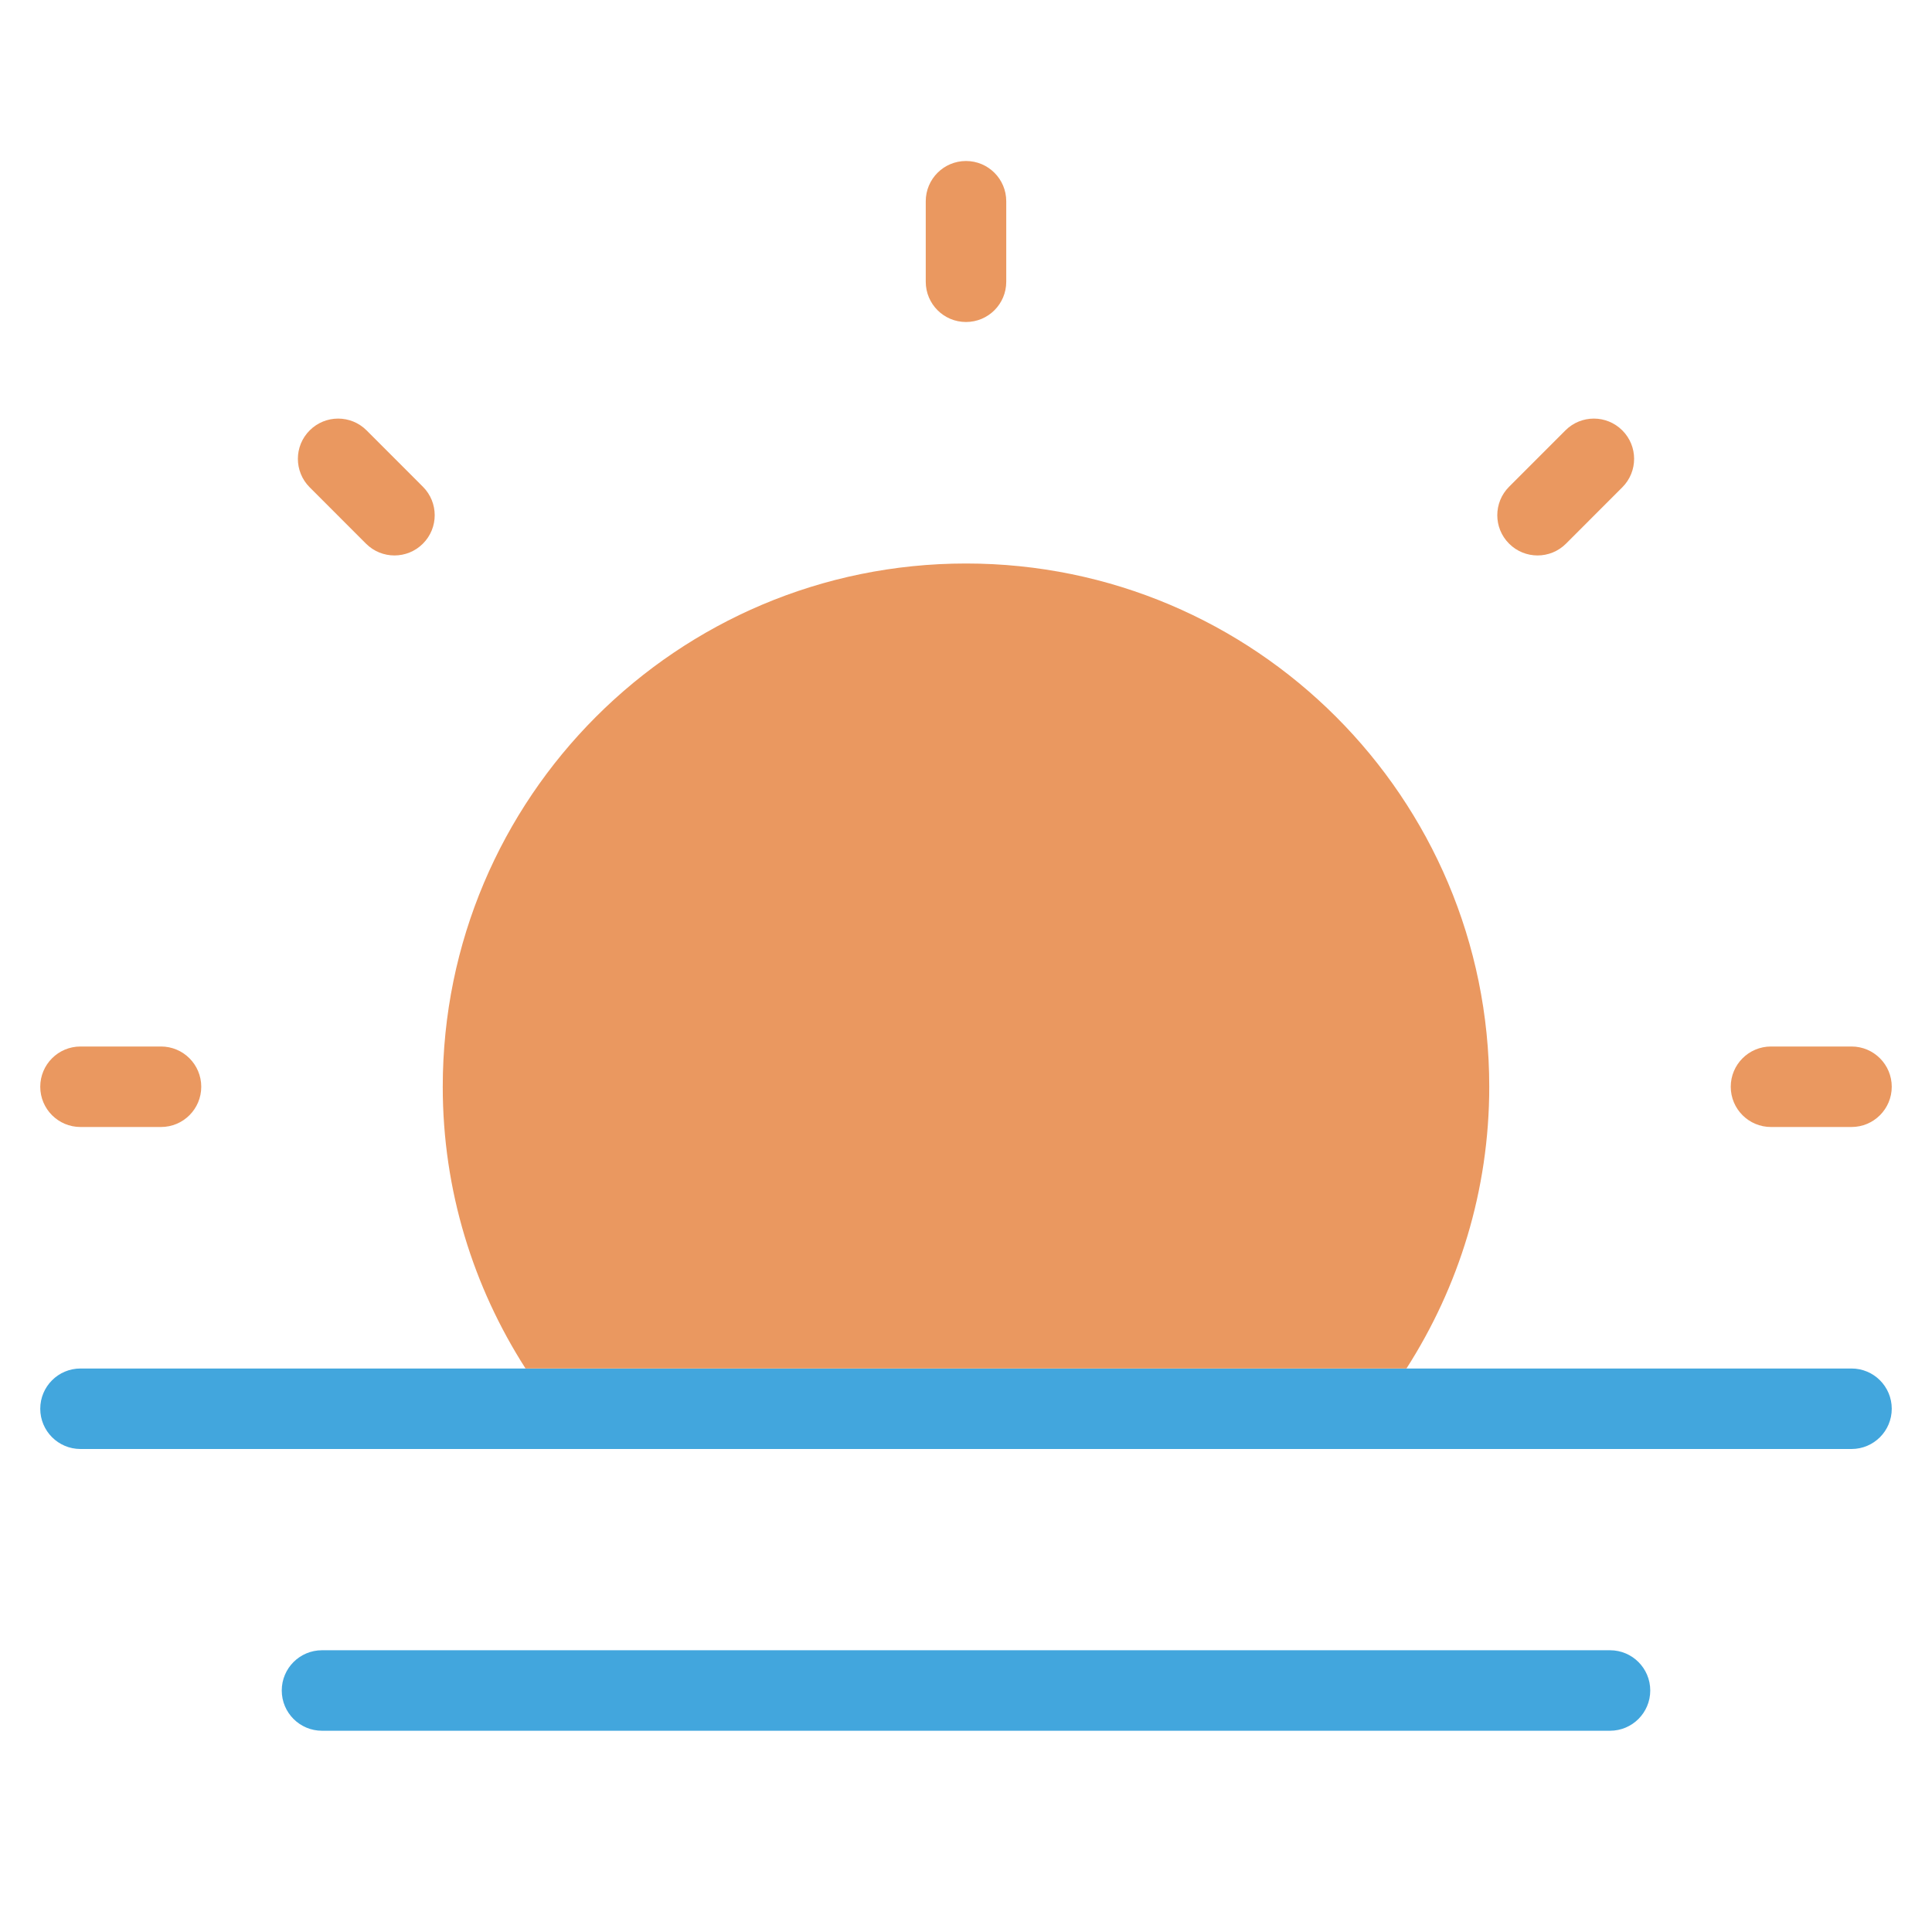
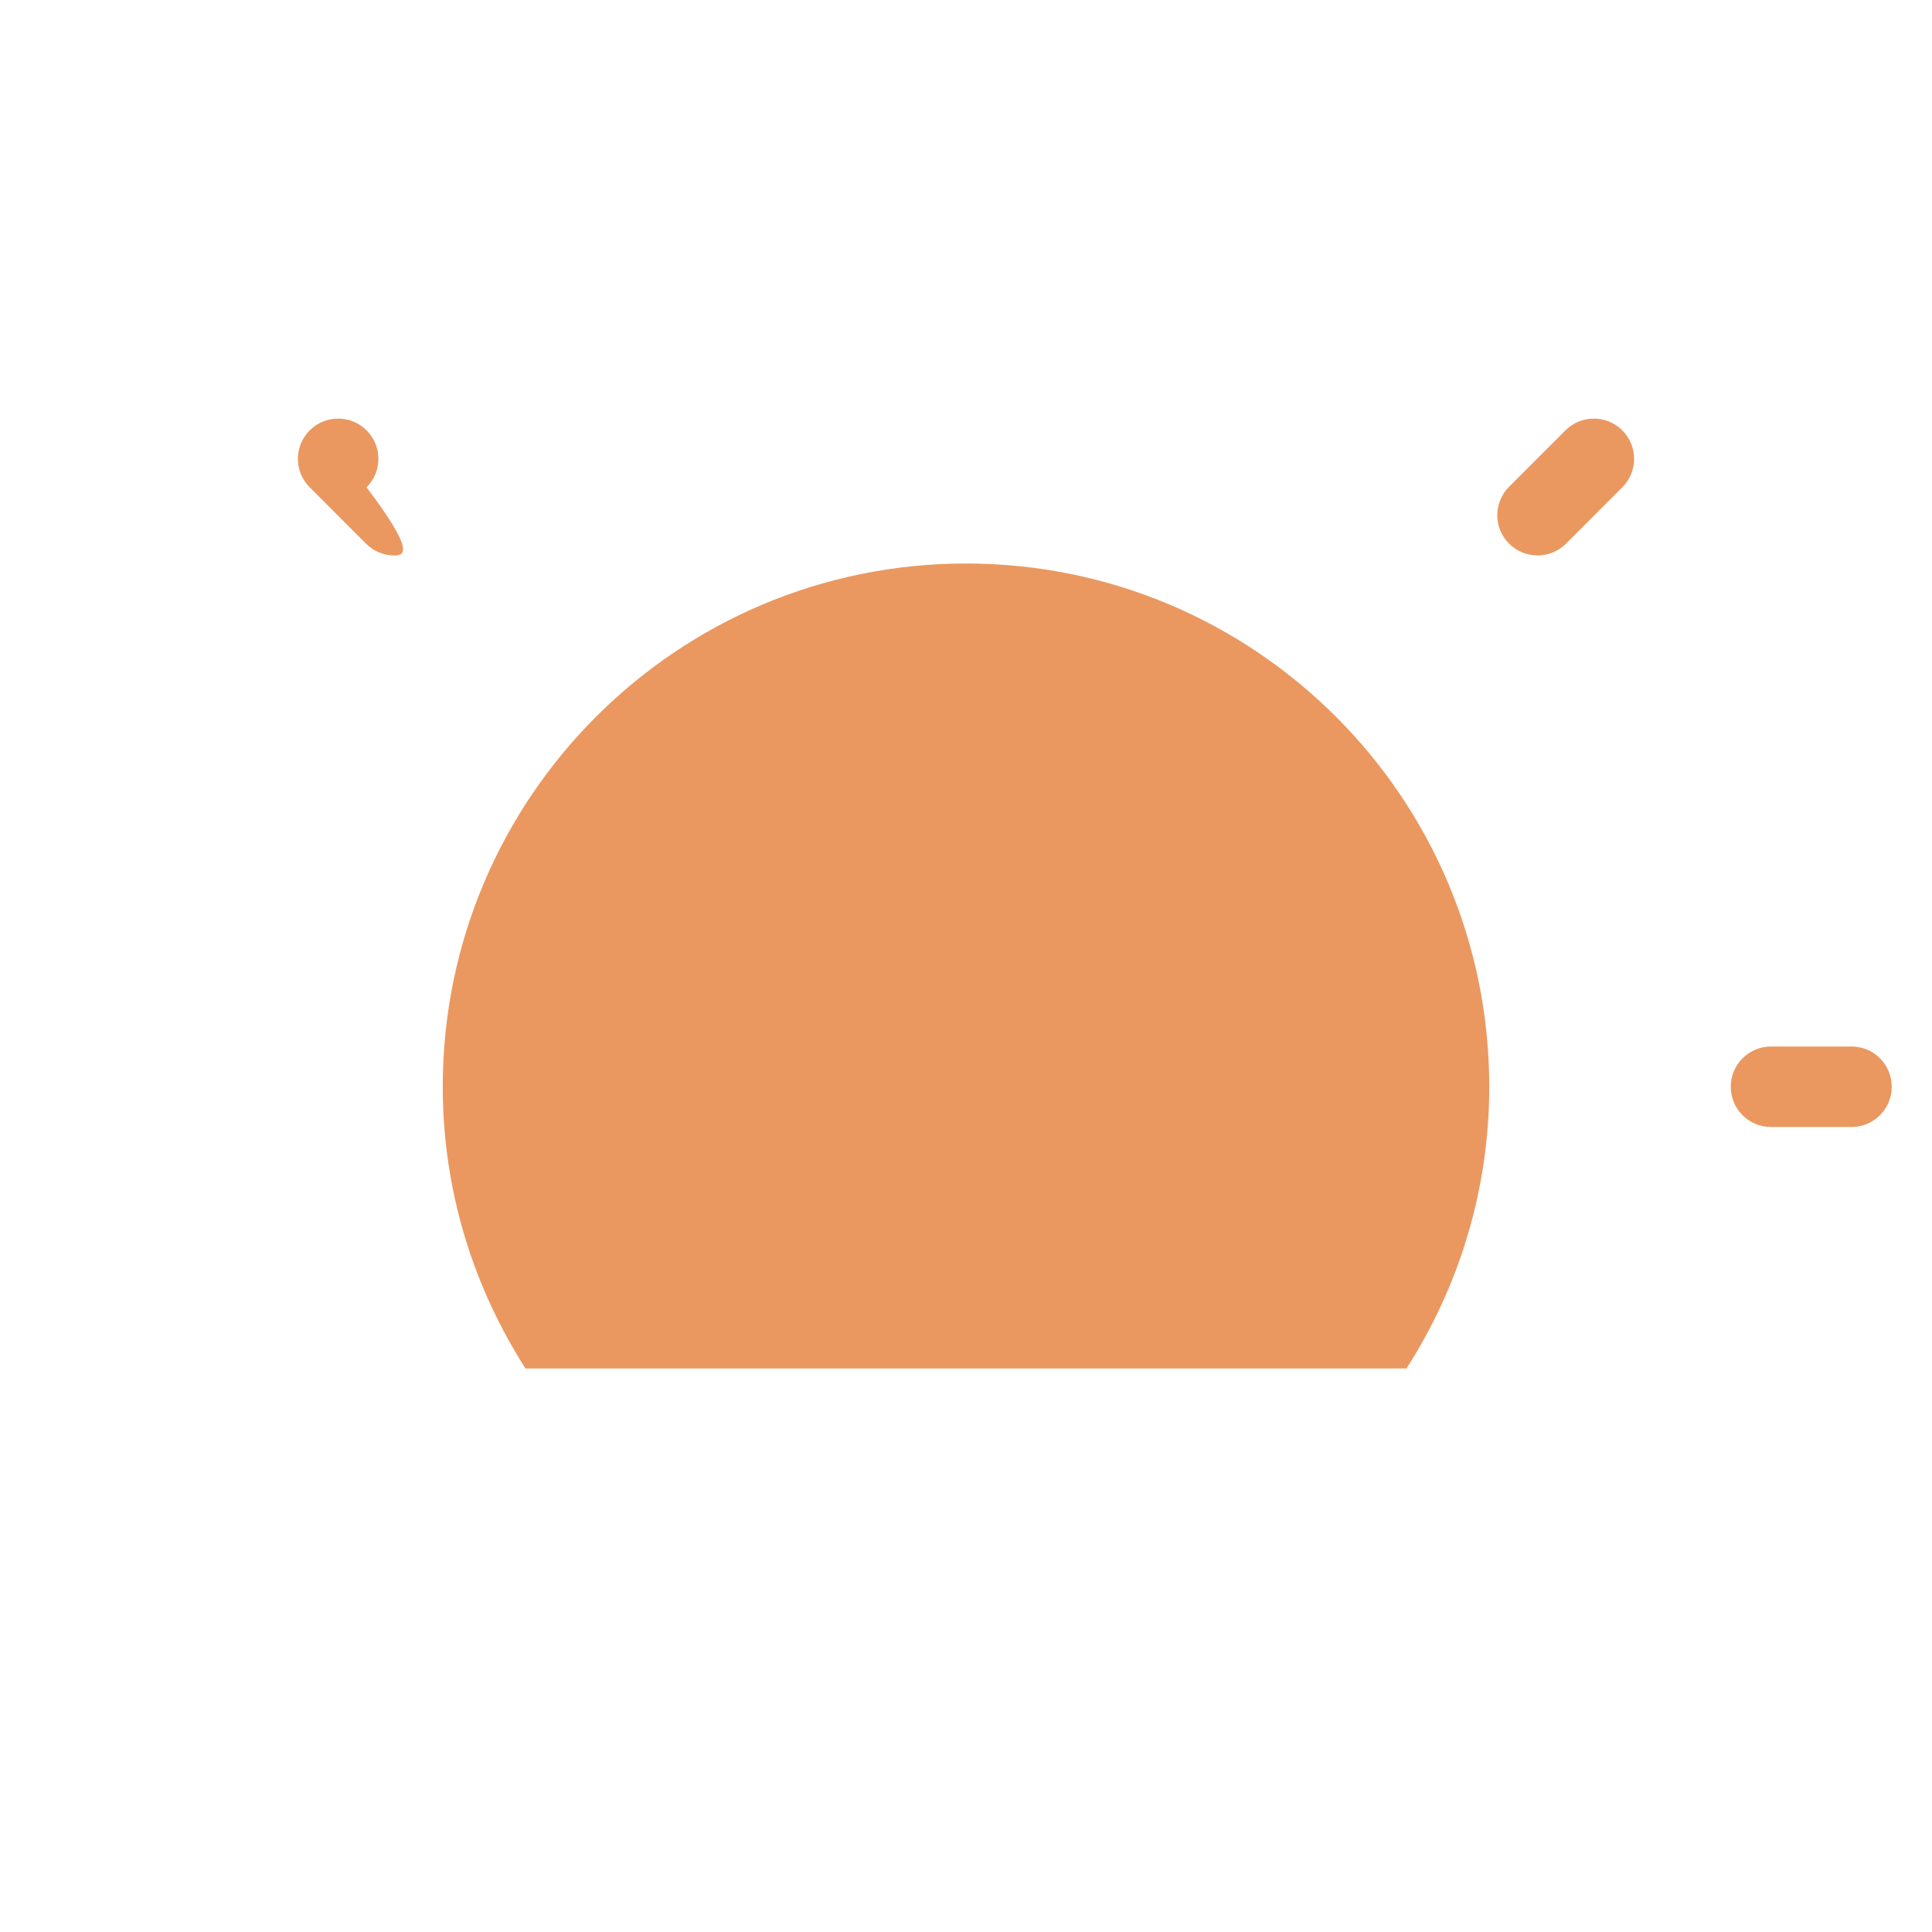
<svg xmlns="http://www.w3.org/2000/svg" viewBox="0 0 48 48" width="48" height="48">
  <g class="nc-icon-wrapper">
-     <path fill="#EA9860" d="M4,28H2c-0.553,0-1-0.448-1-1s0.447-1,1-1h2c0.553,0,1,0.448,1,1S4.553,28,4,28z" />
-     <path fill="#EA9860" d="M9.8,13.8c-0.256,0-0.512-0.098-0.707-0.293l-1.399-1.4 c-0.391-0.391-0.391-1.024,0-1.414c0.391-0.391,1.023-0.391,1.414,0l1.399,1.4 c0.391,0.391,0.391,1.024,0,1.414C10.312,13.702,10.056,13.8,9.8,13.8z" />
-     <path fill="#EA9860" d="M24,8c-0.553,0-1-0.448-1-1V5c0-0.552,0.447-1,1-1s1,0.448,1,1v2 C25,7.552,24.553,8,24,8z" />
+     <path fill="#EA9860" d="M9.8,13.8c-0.256,0-0.512-0.098-0.707-0.293l-1.399-1.4 c-0.391-0.391-0.391-1.024,0-1.414c0.391-0.391,1.023-0.391,1.414,0c0.391,0.391,0.391,1.024,0,1.414C10.312,13.702,10.056,13.8,9.8,13.8z" />
    <path fill="#EA9860" d="M38.2,13.8c-0.256,0-0.512-0.098-0.707-0.293 c-0.391-0.39-0.391-1.023,0-1.414l1.399-1.4c0.391-0.391,1.023-0.391,1.414,0 c0.391,0.39,0.391,1.023,0,1.414l-1.399,1.4 C38.712,13.702,38.456,13.8,38.2,13.8z" />
    <path fill="#EA9860" d="M46,28h-2c-0.553,0-1-0.448-1-1s0.447-1,1-1h2c0.553,0,1,0.448,1,1S46.553,28,46,28 z" />
-     <path fill="#42A6DD" d="M46,36H2c-0.553,0-1-0.448-1-1s0.447-1,1-1h44c0.553,0,1,0.448,1,1S46.553,36,46,36 z" />
-     <path fill="#42A6DD" d="M40,43H8c-0.553,0-1-0.448-1-1s0.447-1,1-1h32c0.553,0,1,0.448,1,1S40.553,43,40,43 z" />
    <path fill="#EA9860" d="M34.943,34C36.239,31.978,37,29.58,37,27c0-7.18-5.82-13-13-13 s-13,5.82-13,13c0,2.58,0.761,4.978,2.057,7H34.943z" />
  </g>
</svg>